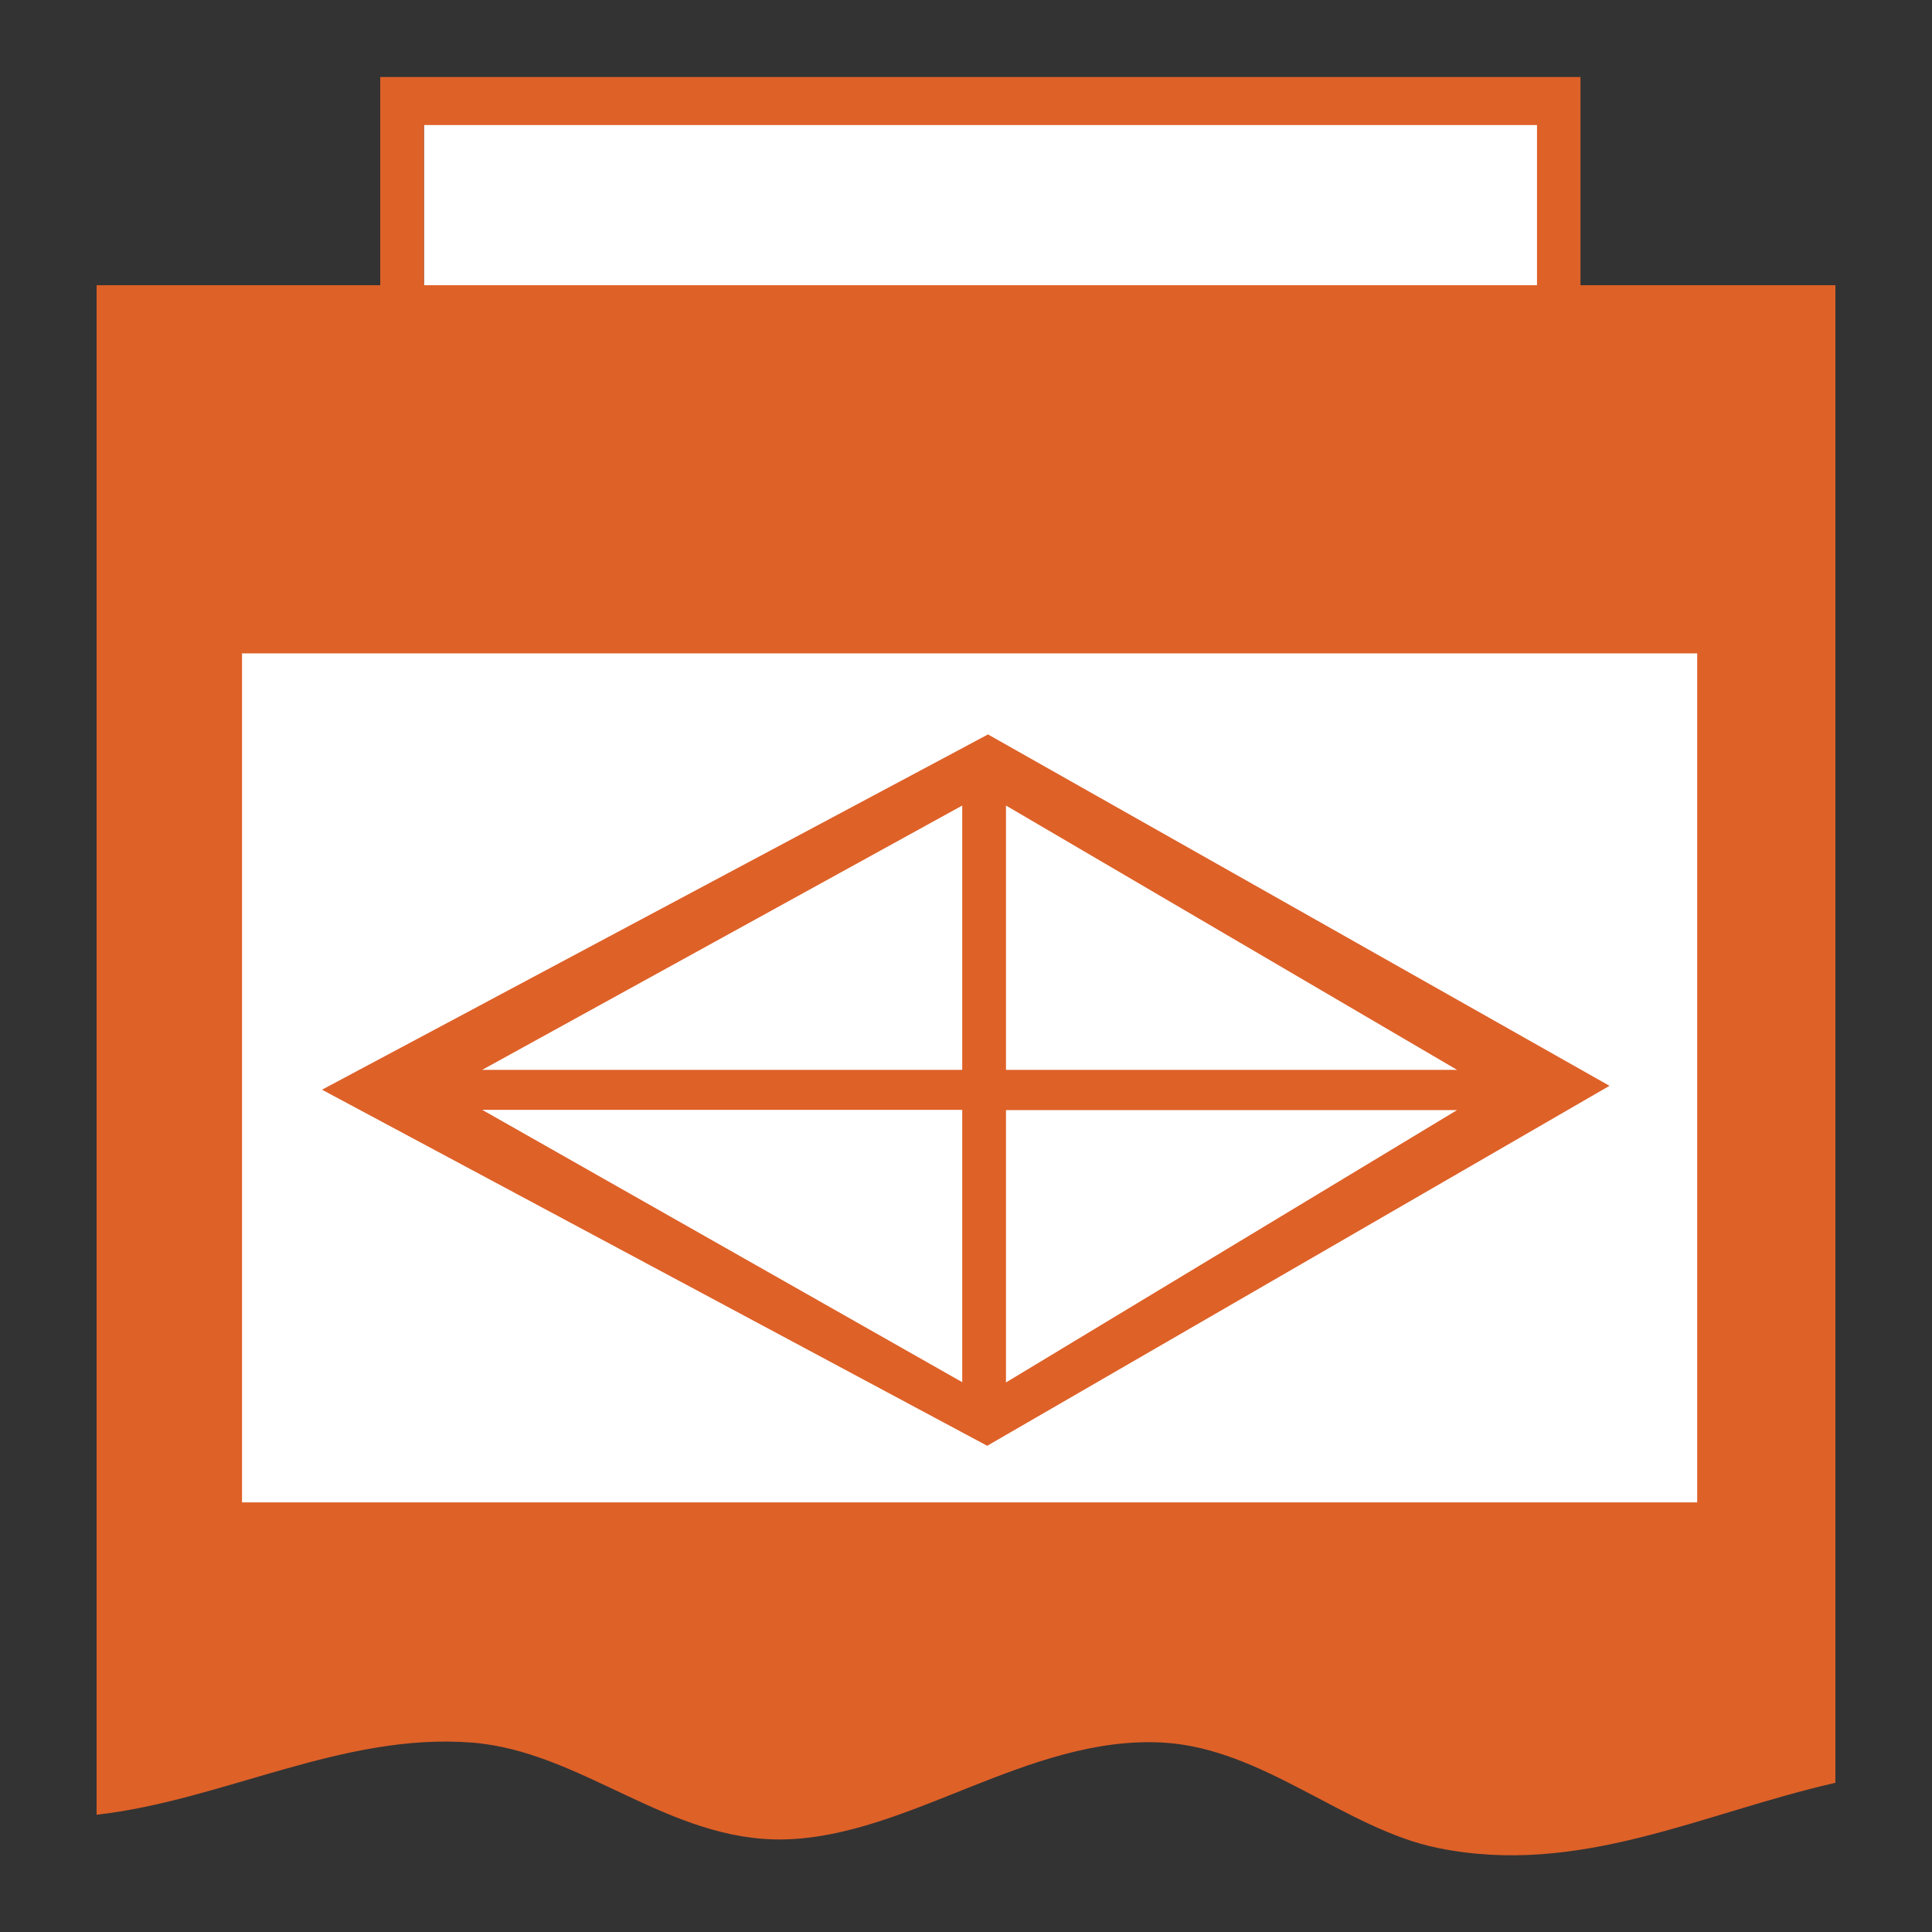
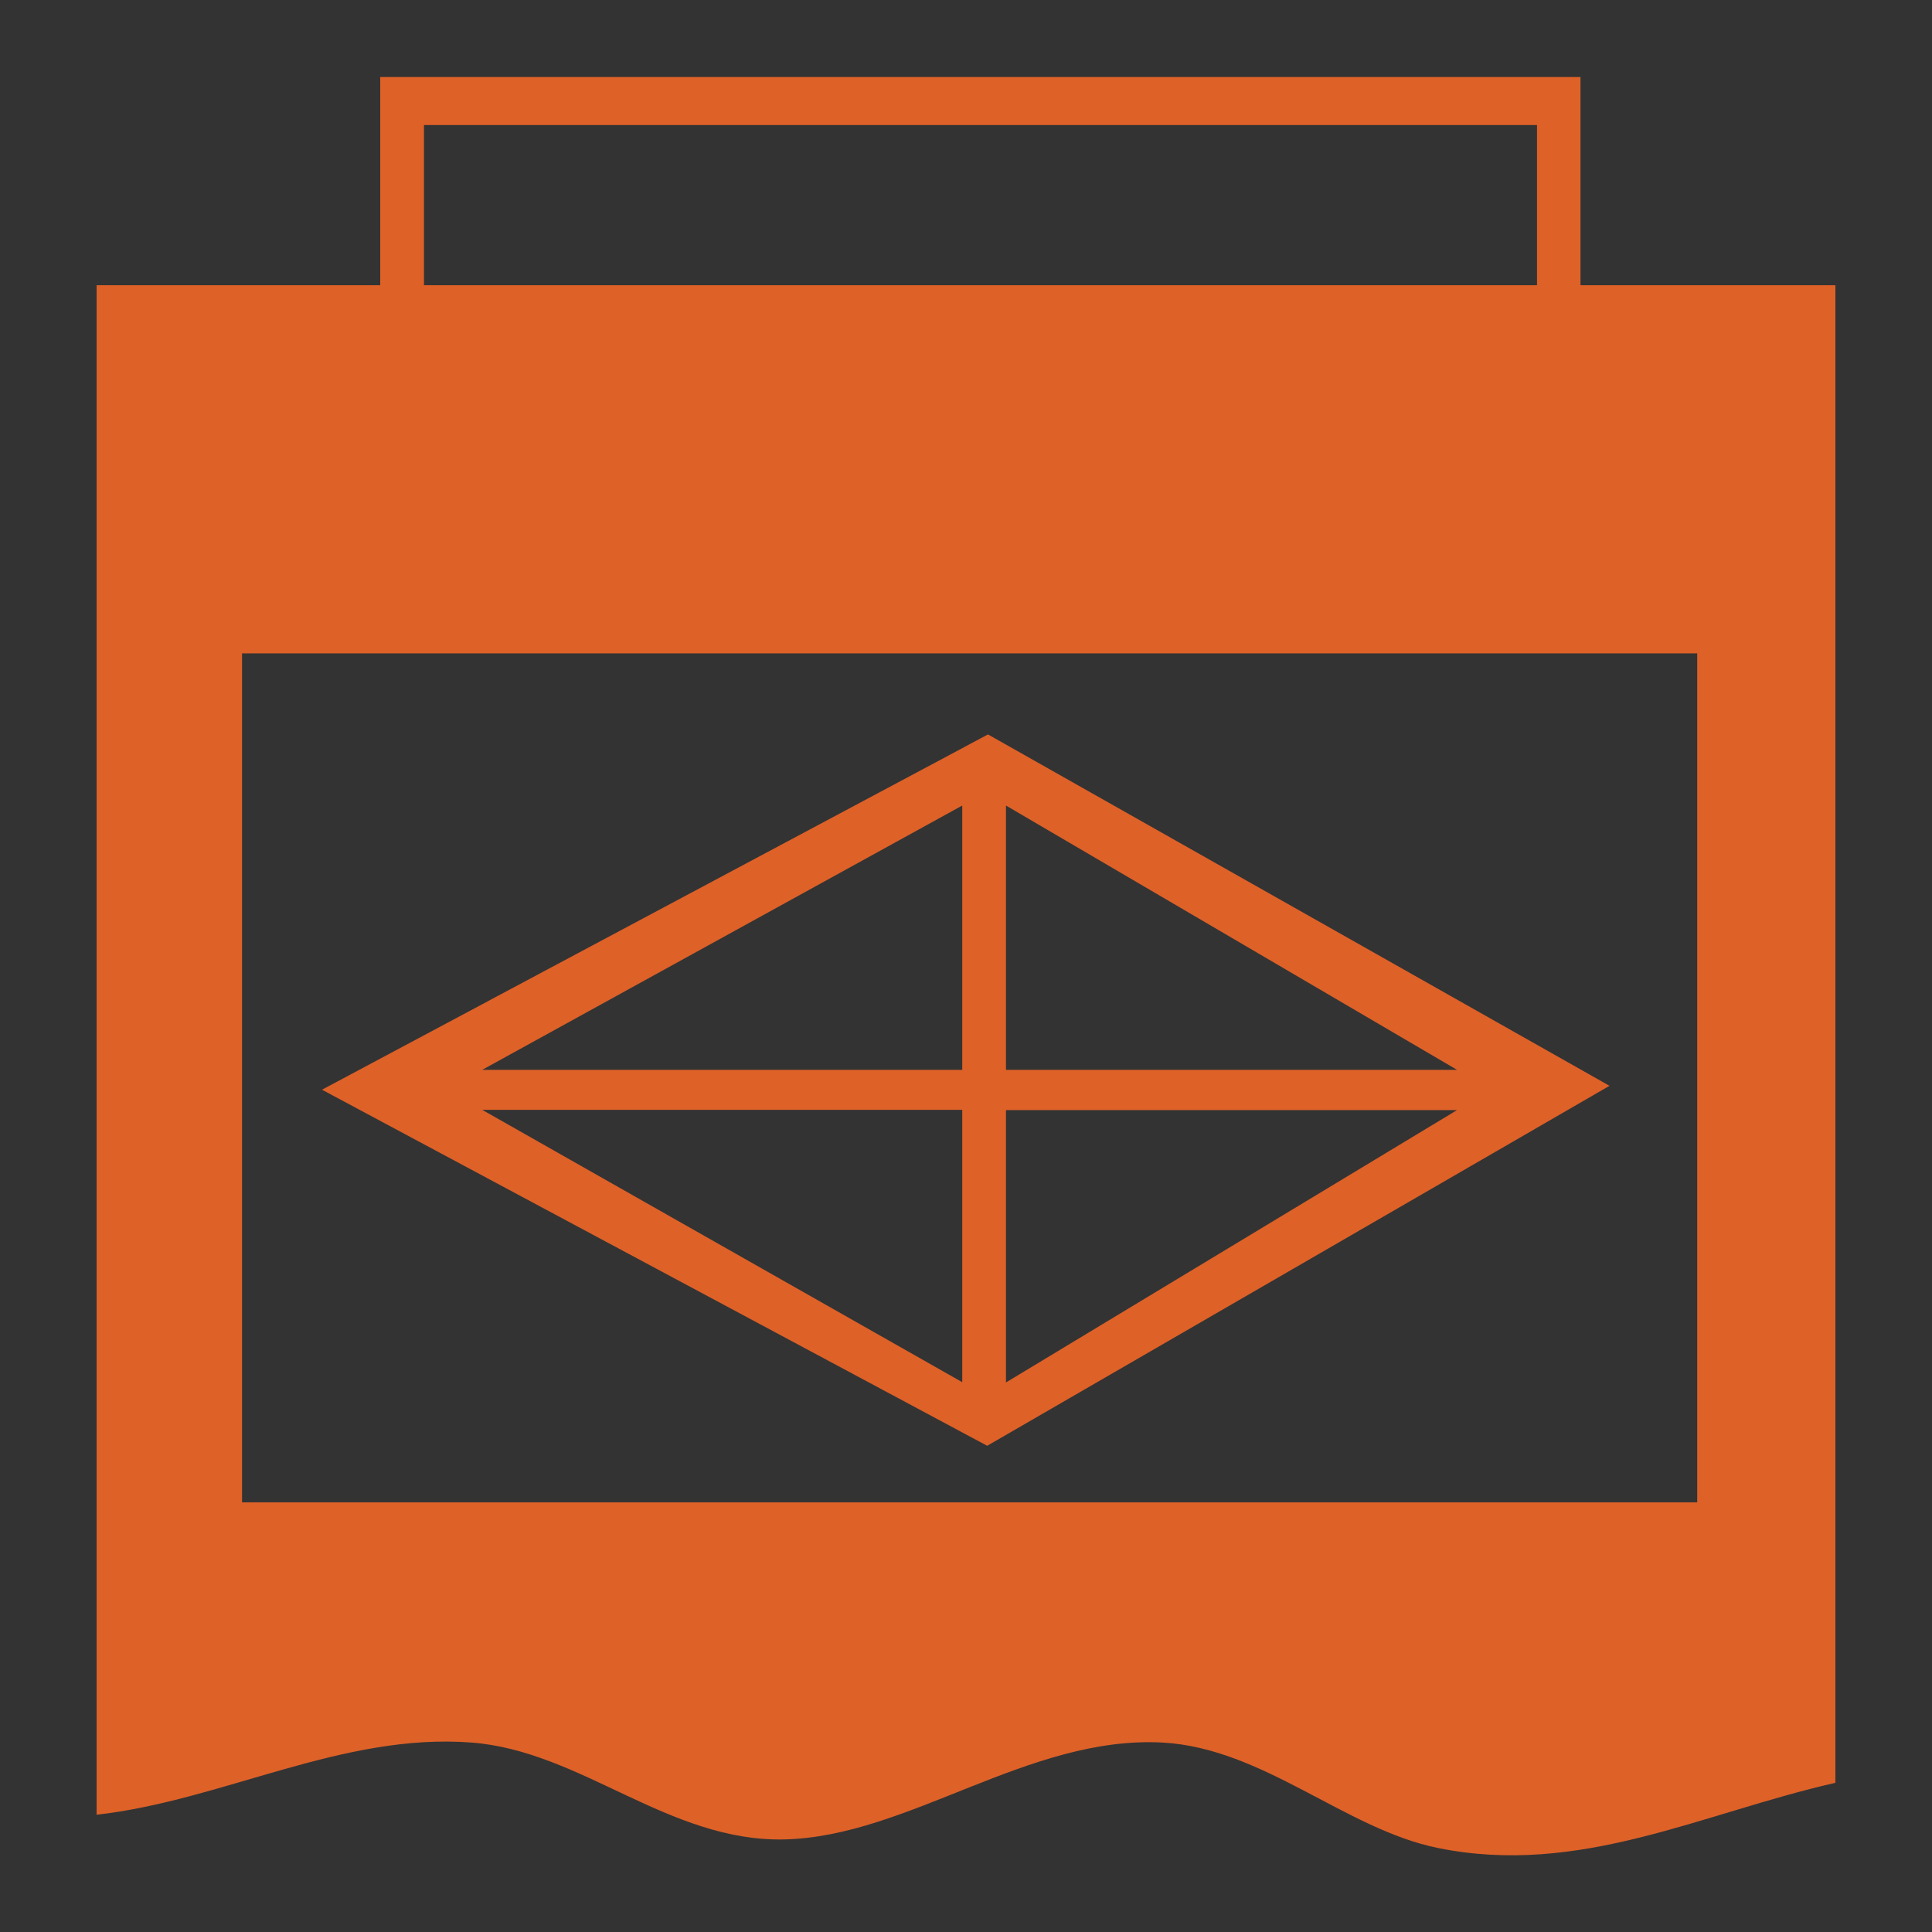
<svg xmlns="http://www.w3.org/2000/svg" id="Layer_1" data-name="Layer 1" viewBox="0 0 72 72">
  <rect x="0" y="0" width="72" height="72" fill="#333333" stroke="none" />
  <defs>
    <style>
      .cls-1 {
        fill: #fff;
      }

      .cls-2 {
        fill: #de6128;
      }
    </style>
  </defs>
-   <rect class="cls-1" x="15.8" y="4.04" width="41.7" height="7.97" />
-   <rect class="cls-1" x="6.85" y="21.81" width="58.52" height="36.38" />
  <g>
    <path class="cls-2" d="M58.9,10.63V2.87s-44.73,0-44.73,0v7.76H3.6v57c4.7-.53,9.15-3.06,13.97-2.69,4.09.31,7.34,3.7,11.65,3.61,4.63-.1,9.1-3.88,14.11-3.61,3.75.21,6.81,3.23,10.26,3.93,5.28,1.07,9.8-1.29,14.81-2.43V10.63h-9.5ZM15.8,4.66h41.48v5.97H15.8v-5.97ZM63.25,55.99H9.02v-31.64h54.23v31.64Z" />
    <path class="cls-2" d="M59.99,40.47l-23.17-13.1-24.82,13.24,24.79,13.27,23.2-13.42ZM37.49,30.02l16.81,9.85h-16.81v-9.85ZM37.49,41.37h16.81l-16.81,10.15v-10.15ZM35.86,51.51l-17.89-10.15h17.89v10.15ZM35.86,39.87h-17.89l17.89-9.85v9.85Z" />
  </g>
</svg>